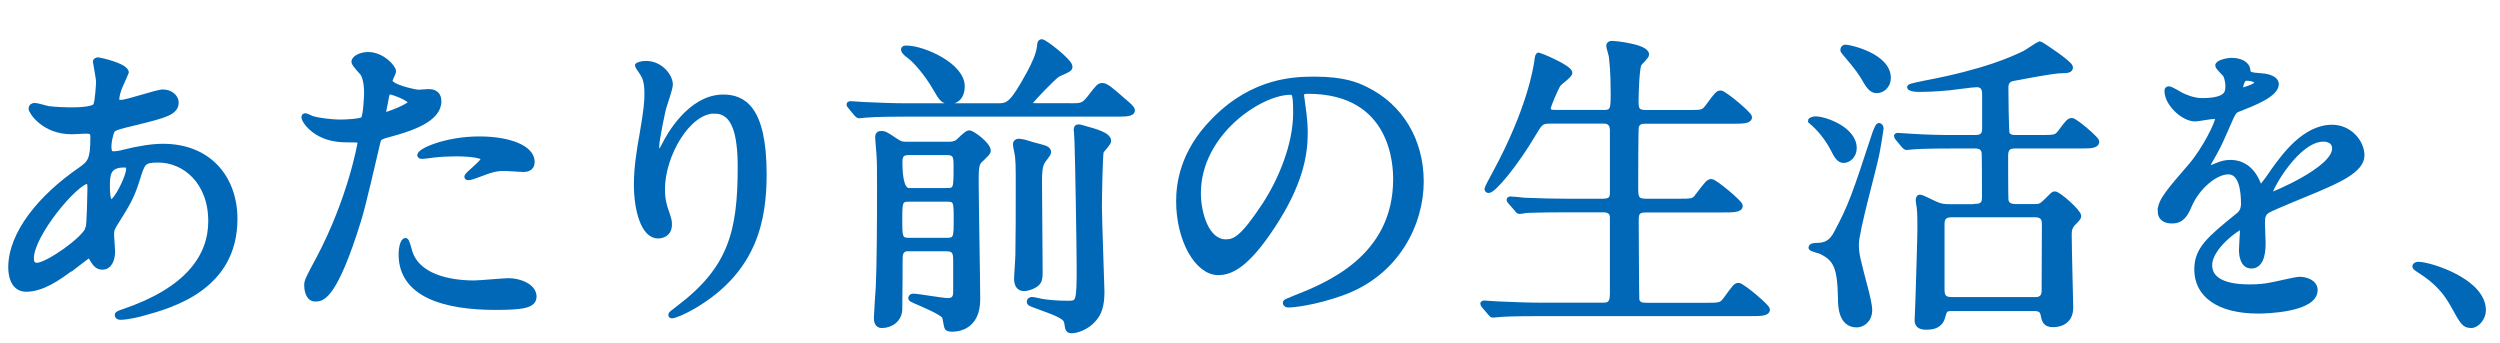
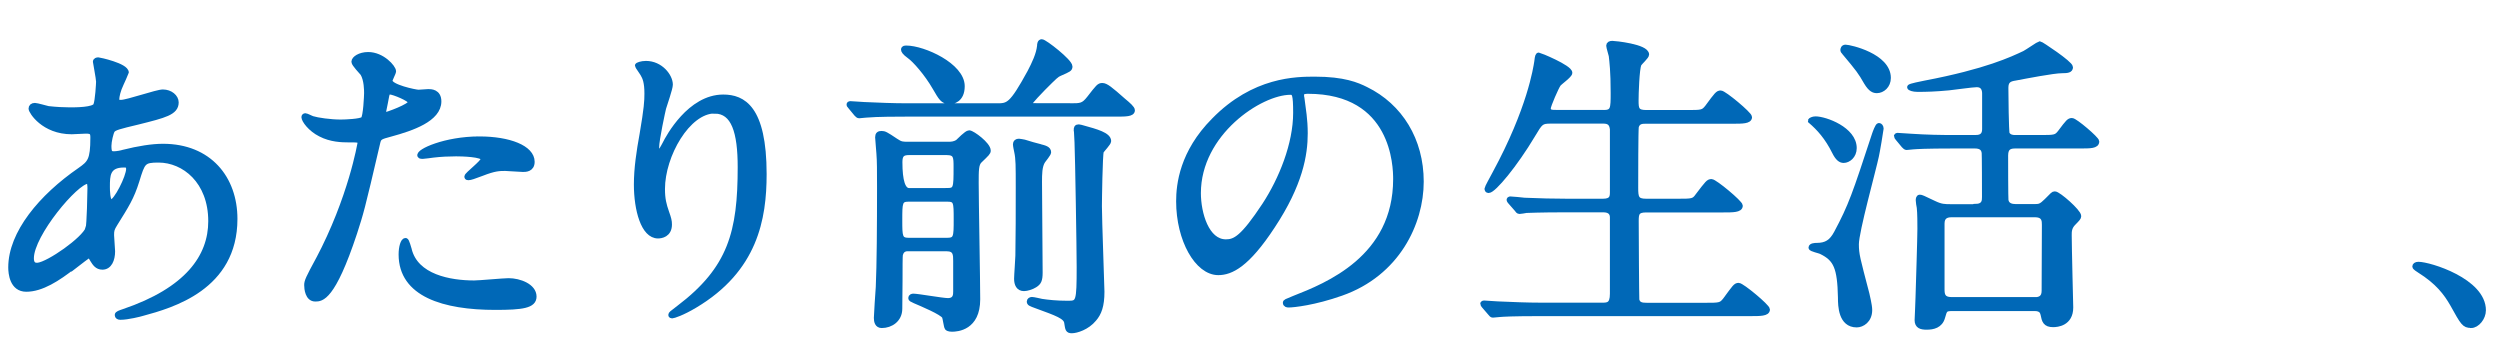
<svg xmlns="http://www.w3.org/2000/svg" id="b" width="197" height="27" viewBox="0 0 197 27">
  <defs>
    <style>.d{fill:none;}.e{fill:#0068b7;stroke:#0068b7;stroke-miterlimit:10;stroke-width:.4px;}</style>
  </defs>
  <g id="c">
    <g>
      <path class="e" d="m5.82,20.97c-1.27,1-2.55,1.82-3.75,1.82-1.12,0-1.22-1.27-1.22-1.72,0-2.7,2.4-5.57,5.45-7.67.78-.55,1.02-.77,1.02-2.55,0-.4-.07-.52-.55-.52-.05,0-.95.05-1.12.05-2.22,0-3.2-1.6-3.2-1.82,0-.15.1-.25.3-.25.15,0,.9.22,1.05.25.62.07,1.22.1,1.7.1.45,0,1.9,0,2.05-.37.15-.35.22-1.75.22-1.85,0-.25-.25-1.52-.25-1.57,0-.12.12-.15.23-.15.05,0,2.2.45,2.2,1,0,.02-.38.82-.4.88-.25.52-.35,1-.35,1.22,0,.2.03.25.33.25.52,0,2.82-.82,3.3-.82.6,0,1.05.4,1.05.82,0,.8-.9,1.02-3.02,1.55-1.47.35-1.85.45-2,.65-.12.18-.28.88-.28,1.23,0,.57.12.62.42.62.2,0,.58-.07.72-.12,1.2-.3,2.27-.47,3.12-.47,3.65,0,5.67,2.52,5.67,5.72,0,5.42-4.97,6.82-7.3,7.45-.15.05-1.15.3-1.72.3-.15,0-.25-.05-.25-.18,0-.1.2-.17.5-.27,5.02-1.7,6.87-4.32,6.87-7.12,0-3.15-2.1-4.82-4.12-4.82-1.2,0-1.25.15-1.7,1.62-.42,1.35-.83,1.97-1.72,3.4-.25.4-.28.52-.28.9,0,.2.08,1.1.08,1.27,0,.67-.25,1.25-.8,1.25-.42,0-.6-.3-.77-.57-.17-.3-.2-.35-.28-.35-.05-.02-.77.55-1.2.88Zm1.12-2.97c.1-.25.15-2.87.15-3.15,0-.15,0-.57-.17-.57-.92,0-4.45,4.2-4.45,6.07,0,.35.12.6.53.55.85-.1,3.6-2,3.95-2.9Zm2.82-5c-1.3,0-1.3.85-1.3,1.72,0,.23,0,1.2.3,1.2.38,0,1.38-1.97,1.38-2.62,0-.02-.03-.2-.08-.25-.05-.05-.23-.05-.3-.05Z" />
      <path class="e" d="m25.07,20.47c2.58-4.87,3.3-9.17,3.3-9.2,0-.25-.1-.25-.9-.25-.52,0-1.4-.02-2.22-.45-.8-.4-1.3-1.1-1.3-1.35,0-.08.08-.1.1-.1.1,0,.47.2.58.23.38.12,1.4.27,2.22.27.38,0,1.57-.05,1.77-.23s.27-1.87.27-2.05c0-.2,0-1.05-.3-1.55-.1-.12-.7-.75-.7-.92,0-.25.47-.57,1.12-.57,1.12,0,2,1.02,2,1.32,0,.12-.28.62-.28.75,0,.48,2,.9,2.25.9.1,0,.65-.05.77-.05.2,0,.83,0,.83.77,0,1.4-2.12,2.12-3.77,2.57-.85.23-.95.25-1.05.7-1.27,5.45-1.3,5.47-1.82,7.1-1.72,5.2-2.62,5.2-3.1,5.2-.6,0-.67-.82-.67-1.1,0-.3.12-.55.9-2Zm5.27-11.42c.12,0,2.02-.67,2.02-1,0-.25-1.35-.8-1.62-.8-.15,0-.22.05-.27.3-.1.5-.1.57-.23,1.17-.02.17-.05.32.1.32Zm1.9,10.6c.52,2.17,3.22,2.65,5.12,2.65.42,0,2.32-.18,2.72-.18.85,0,2,.43,2,1.25,0,.72-.92.85-3.05.85-4.05,0-7.42-1.02-7.42-4.17,0-.57.15-1.1.35-1.1.1,0,.25.62.28.7Zm5.52-8.7c2.37,0,4.17.7,4.17,1.8,0,.6-.52.6-.72.6-.22,0-1.2-.08-1.4-.08-.45,0-.83,0-1.85.4-.62.23-.88.33-1.05.33-.05,0-.12,0-.12-.08,0-.17,1.3-1.12,1.3-1.4,0-.37-1.77-.4-2.15-.4-.55,0-1.22.03-1.8.1-.15.02-.72.1-.83.1-.02,0-.2,0-.22-.05-.17-.33,2-1.32,4.67-1.32Z" />
      <path class="e" d="m56.32,8.74c-2.12,0-4.12,3.5-4.12,6.15,0,.8.12,1.25.33,1.85.17.48.22.67.22.95,0,.82-.67.9-.9.9-1.15,0-1.7-2.07-1.7-4.05,0-1.27.2-2.6.45-3.97.35-2.05.38-2.6.38-3.2,0-.88-.15-1.25-.33-1.55-.05-.1-.42-.6-.42-.65s.3-.17.67-.17c1.15,0,1.92,1,1.92,1.67,0,.3-.45,1.57-.53,1.85-.05.2-.55,2.47-.55,3.1,0,.07,0,.35.2.35.12,0,.28-.3.45-.62.27-.55,1.97-3.7,4.6-3.7,1.55,0,3.22.82,3.22,6.07,0,3.52-.7,7.52-5.45,10.35-1,.6-1.7.82-1.8.82-.05,0-.1-.02-.1-.07,0-.08.05-.12.62-.55,4.1-3.1,4.85-6,4.85-11.1,0-2.75-.5-4.42-2.02-4.42Z" />
      <path class="e" d="m84.32,8.34c.85,0,1.05,0,1.52-.6.7-.9.77-1,1.02-1,.28,0,.62.27,1.67,1.2.4.33.7.6.7.75,0,.3-.53.3-1.33.3h-16.5c-.57,0-2.3,0-3.17.08-.08,0-.45.05-.53.05s-.12-.05-.22-.15l-.47-.57c-.1-.1-.1-.12-.1-.18,0-.02.03-.05.08-.05.17,0,.95.07,1.1.07,1.15.05,2.27.1,3.42.1h7.02c.92,0,1.17,0,2.62-2.65.35-.67.7-1.4.77-2.07,0-.15.03-.33.17-.33.23,0,2.22,1.55,2.22,1.95,0,.2-.07.23-.8.55-.25.1-.38.23-1.3,1.15-.17.17-1.07,1.1-1.07,1.22,0,.17.12.17.52.17h2.62Zm-12.65,11.25c-.25,0-.6,0-.72.47-.03.1-.03,1.1-.03,2.07,0,.32-.02,1.85-.02,2.2,0,.85-.7,1.32-1.42,1.32-.35,0-.42-.32-.42-.6,0-.23.12-2.05.15-2.42.08-1.75.1-4.82.1-7.82,0-1.38,0-2.1-.05-2.72,0-.17-.1-1.07-.1-1.27,0-.23.1-.3.3-.3.23,0,.33.05,1.12.58.4.27.53.27.97.27h3.17c.22,0,.47,0,.75-.18.12-.1.7-.72.9-.72.25,0,1.5.92,1.5,1.4,0,.15-.08.22-.68.8-.27.27-.27.75-.27,1.75,0,1.3.12,7.72.12,9.17,0,2.25-1.62,2.35-2.02,2.35-.05,0-.28,0-.38-.1-.08-.1-.15-.77-.22-.9-.18-.33-1.8-1-2.33-1.23-.27-.12-.32-.15-.32-.22,0-.12.12-.15.2-.15.35,0,2.3.35,2.72.35.62,0,.62-.47.62-.72v-2.42c0-.48,0-.95-.72-.95h-2.92Zm-.05-3.9c-.72,0-.72.27-.72,1.65,0,1.3,0,1.6.72,1.6h3c.73,0,.73-.27.73-1.65s0-1.6-.73-1.6h-3Zm2.97-.67c.75,0,.75-.17.75-1.85,0-.8,0-1.15-.75-1.15h-2.95c-.53,0-.73.17-.73.75q0,2.25.73,2.25h2.95Zm.22-7.02c-.52,0-.67-.3-1.12-1.07-.67-1.17-1.62-2.22-2.02-2.5-.42-.3-.47-.45-.47-.52,0-.12.12-.12.22-.12,1.35,0,4.4,1.37,4.4,3,0,1.1-.75,1.22-1,1.22Zm7.12,3.55c.38.1.7.17.7.45,0,.12-.38.58-.45.68-.27.4-.27,1.07-.27,1.67,0,1.12.05,6.1.05,7.12,0,.62-.1.8-.42,1-.23.15-.62.27-.85.27-.43,0-.58-.35-.58-.77,0-.3.1-1.55.1-1.82.03-1.4.03-3.62.03-5.42,0-1.67,0-2.22-.12-2.77-.03-.15-.1-.45-.1-.6s.1-.23.27-.23c.1,0,.28.05.42.07.23.08,1.12.33,1.22.35Zm2.88-1.3c0-.17.02-.25.2-.25.08,0,.2.05.3.07,1.1.3,2.05.57,2.05,1.05,0,.15-.5.67-.58.8-.1.25-.15,3.95-.15,4.32,0,1.05.2,6.35.2,6.75,0,1.12-.23,1.7-.62,2.15-.55.67-1.4.92-1.75.92-.32,0-.32-.12-.4-.62-.05-.5-.8-.75-2.35-1.32-.55-.2-.6-.22-.6-.37,0-.08.1-.15.2-.15.12,0,.65.12.78.15.47.07,1.12.15,2.07.15.83,0,.88-.08.88-2.87,0-1.35-.12-8.7-.17-9.82,0-.2-.05-.77-.05-.95Z" />
      <path class="e" d="m102.55,7.54c0,.08.05.17.05.27.1.8.25,1.6.25,2.7,0,1.67-.38,4-2.58,7.32-2,3.05-3.27,3.65-4.27,3.65-1.65,0-3.12-2.57-3.12-5.62,0-1.32.27-3.85,2.77-6.37,3.17-3.25,6.52-3.25,7.97-3.25,2.27,0,3.32.45,4.02.8,2.7,1.32,4.35,4,4.35,7.27s-1.88,7.25-6.3,8.8c-2.12.75-3.77.92-4.15.92-.1,0-.25-.02-.25-.17,0-.08.05-.1.67-.35,2.6-1.02,8.02-3.17,8.02-9.4,0-.97-.1-6.92-6.92-6.92-.5,0-.53.2-.53.35Zm-8.12,7.67c0,1.62.65,3.85,2.17,3.85.72,0,1.33-.3,3.05-2.9,1.32-2.02,2.45-4.8,2.45-7.27,0-1.5-.1-1.62-.42-1.62-2.38,0-7.25,3.22-7.25,7.95Z" />
      <path class="e" d="m126.34,8.87c.78,0,.78-.3.78-1.55,0-1.72-.1-2.47-.15-2.92-.02-.12-.2-.68-.2-.8s.1-.18.28-.18,2.7.25,2.7.88c0,.15-.52.62-.6.75-.17.38-.23,2.35-.23,2.87,0,.65.03.95.8.95h3.22c1.15,0,1.27,0,1.6-.42.75-1.02.83-1.12,1.05-1.12.27,0,2.27,1.67,2.27,1.9,0,.32-.58.32-1.32.32h-6.85c-.28,0-.62,0-.75.42-.05.2-.05,4.1-.05,4.82,0,.77.05,1.07.82,1.07h2.47c1.17,0,1.3,0,1.6-.43.78-1.02.85-1.12,1.08-1.12.27,0,2.27,1.67,2.27,1.9,0,.33-.58.33-1.35.33h-6.05c-.72,0-.8.25-.8.85,0,.75.03,6.12.05,6.25.1.38.4.42.8.42h4.57c1.15,0,1.27,0,1.6-.42.75-1.02.82-1.15,1.05-1.15.27,0,2.27,1.67,2.27,1.9,0,.32-.58.32-1.33.32h-16.6c-2.2,0-2.92.05-3.15.07-.1,0-.45.05-.55.05-.08,0-.12-.05-.2-.15l-.5-.58q-.1-.12-.1-.17s.03-.05.1-.05c.15,0,.92.07,1.1.07,1.22.05,2.25.1,3.42.1h4.77c.45,0,.83,0,.83-.9v-6.02c0-.3-.15-.6-.72-.6h-2.92c-2.2,0-2.92.05-3.15.05-.1.02-.45.08-.53.08-.1,0-.15-.08-.22-.18l-.5-.57c-.08-.1-.1-.12-.1-.15,0-.05.02-.08.1-.08.17,0,.92.08,1.1.1,1.22.05,2.25.08,3.42.08h2.77c.75,0,.75-.38.75-.77v-4.9c-.05-.48-.27-.65-.72-.65h-4.12c-.78,0-.83.08-1.45,1.12-1.37,2.3-3.07,4.35-3.47,4.35-.1,0-.12-.07-.12-.15,0-.05.4-.8.62-1.2,2.75-5.07,3.22-8.3,3.3-8.8.05-.47.1-.52.15-.52s2.45.97,2.45,1.4c0,.2-.8.75-.9.9-.15.2-.8,1.67-.8,1.9,0,.32.3.32.62.32h3.7Z" />
      <path class="e" d="m143.06,9.37c.77,0,3.05.82,3.05,2.3,0,.62-.47.97-.83.97-.25,0-.47-.17-.72-.67-.57-1.15-1.22-1.87-1.9-2.45,0-.05.2-.15.4-.15Zm.1,9.97c.75,0,1.17-.27,1.55-.98,1.15-2.15,1.45-3.05,3-7.77.05-.15.25-.7.35-.7.08,0,.17.1.17.25,0,.07-.32,1.97-.37,2.15-.23,1.1-1.58,5.95-1.58,6.95,0,.82.1,1.12.83,3.92.02.12.22.88.22,1.27,0,.82-.6,1.17-1.02,1.17-1.25,0-1.28-1.5-1.28-2.15-.05-2.37-.35-3.05-1.52-3.62-.12-.07-.8-.2-.8-.32,0-.15.3-.17.45-.17Zm2.27-15.62c.33,0,3.37.68,3.37,2.42,0,.62-.47,1-.9,1-.23,0-.48-.07-.83-.65-.47-.82-.6-1-1.75-2.37-.03-.02-.1-.12-.1-.17,0-.07.03-.23.2-.23Zm10.2,12.55c.75,0,.75-.45.75-.75,0-.48,0-3.45-.03-3.52-.05-.3-.25-.5-.72-.5h-1.7c-2.2,0-2.92.05-3.17.07-.07,0-.45.05-.52.05s-.12-.05-.22-.15l-.48-.58q-.1-.12-.1-.17s.03-.05.08-.05c.17,0,.95.07,1.1.07,1.22.08,2.25.1,3.42.1h1.55c.3,0,.8,0,.8-.67v-2.8c0-.33-.12-.7-.62-.7-.35,0-1.87.22-2.2.25-1.05.1-1.75.12-2.47.12-.35,0-.62-.1-.62-.17,0-.1,1-.27,1.2-.32,4.85-.92,6.9-1.9,7.85-2.35.2-.1,1.15-.75,1.2-.75.08,0,2.42,1.55,2.42,1.85,0,.23-.22.27-.67.27-.67,0-2.87.43-3.67.58-.47.07-.75.2-.75.77,0,.48.03,3.45.1,3.62.15.3.52.3.62.3h1.97c1.15,0,1.28,0,1.6-.42.62-.83.7-.92.92-.92.25,0,1.95,1.45,1.95,1.65,0,.35-.5.35-1.33.35h-5.07c-.4,0-.78.07-.78.75,0,.38,0,3.42.03,3.55.08.4.45.48.75.48h1.55c.33,0,.48-.03.9-.45.5-.5.52-.55.65-.55.28,0,1.88,1.4,1.88,1.75,0,.12-.08.2-.42.55-.33.33-.33.67-.33.95,0,.9.12,5.65.12,5.7,0,1.27-1.08,1.35-1.38,1.35-.62,0-.7-.3-.8-.82-.05-.2-.15-.45-.67-.45h-6.4c-.65,0-.67.05-.85.7s-.75.77-1.25.77c-.42,0-.75-.08-.75-.55,0-.12.07-1.47.07-1.75.03-.98.15-4.75.15-5.45,0-.4,0-1.23-.05-1.67-.03-.12-.08-.47-.08-.57,0-.08,0-.25.12-.25s.22.05,1.1.47c.58.28.83.28,1.42.28h1.82Zm4.7,7.35c.42,0,.75-.15.75-.7,0-.82.02-4.45.02-5.2,0-.32,0-.8-.75-.8h-6.57c-.42,0-.75.15-.75.7v5.17c0,.42.05.82.75.82h6.55Z" />
-       <path class="e" d="m170.23,16.59c0-.75.7-1.55,2.4-3.52,1.12-1.3,2.12-3.37,2.12-3.72,0-.15-.17-.18-.27-.18-.25,0-1.28.2-1.5.2-.95,0-2.22-1.22-2.22-2.2,0-.07,0-.17.15-.17s.8.4.95.48c.3.15.97.45,1.65.45,2.05,0,2.05-.67,2.05-1.17,0-.15-.03-.55-.2-.87-.07-.12-.6-.58-.6-.73,0-.2.65-.4,1.1-.4.6,0,1.22.23,1.27.77.03.32.12.38,1.12.45.17,0,1.12.12,1.12.65,0,.82-1.82,1.52-2.97,1.97-.38.15-.4.2-.95,1.47-.6,1.37-.7,1.57-1.35,2.7-.12.23-.18.3-.18.4,0,.05.03.1.1.1s.55-.17.77-.27c.28-.12.6-.2.97-.2.33,0,1.47.05,2.12,1.52.17.42.2.48.25.48.08,0,.9-1.15,1.02-1.35.83-1.15,2.45-3.42,4.62-3.42,1.38,0,2.35,1.17,2.35,2.22,0,1.17-1.97,2-3.52,2.67-.62.27-3.45,1.4-3.9,1.67-.4.25-.42.52-.42,1.05,0,.23.05,1.27.05,1.5,0,.4,0,1.82-.92,1.82-.67,0-.78-.82-.78-1.27,0-.25.08-1.45.08-1.47,0-.1,0-.3-.17-.3-.2,0-2.42,1.55-2.42,2.97,0,1.72,2.5,1.72,3.22,1.72.62,0,1.1-.05,1.6-.15.35-.05,1.95-.45,2.27-.45.52,0,1.22.25,1.22.85,0,1.55-3.87,1.65-4.47,1.65-3.17,0-4.85-1.3-4.85-3.27,0-1.6.95-2.4,3.3-4.3.25-.2.38-.5.38-.88,0-1.12-.2-2.52-1.2-2.52s-2.42,1.15-3.07,2.65c-.27.62-.55,1.22-1.35,1.22-.47,0-.95-.15-.95-.82Zm6.37-9.45s1.25-.32,1.25-.6c0-.33-.62-.38-.85-.38-.35,0-.45.7-.45.8s0,.17.05.17Zm2.27,8.1s.03.12.1.12,5-2,5-3.65c0-.62-.55-.75-.88-.75-2.07,0-4.22,3.87-4.22,4.27Z" />
      <path class="e" d="m194.71,25.64c-.52,0-.62-.17-1.45-1.67-.5-.87-1.15-1.75-2.62-2.67-.08-.05-.35-.22-.35-.3s.08-.17.28-.17c.88,0,5.12,1.3,5.12,3.62,0,.6-.5,1.2-.97,1.2Z" />
      <rect class="d" width="197" height="27" />
    </g>
  </g>
</svg>